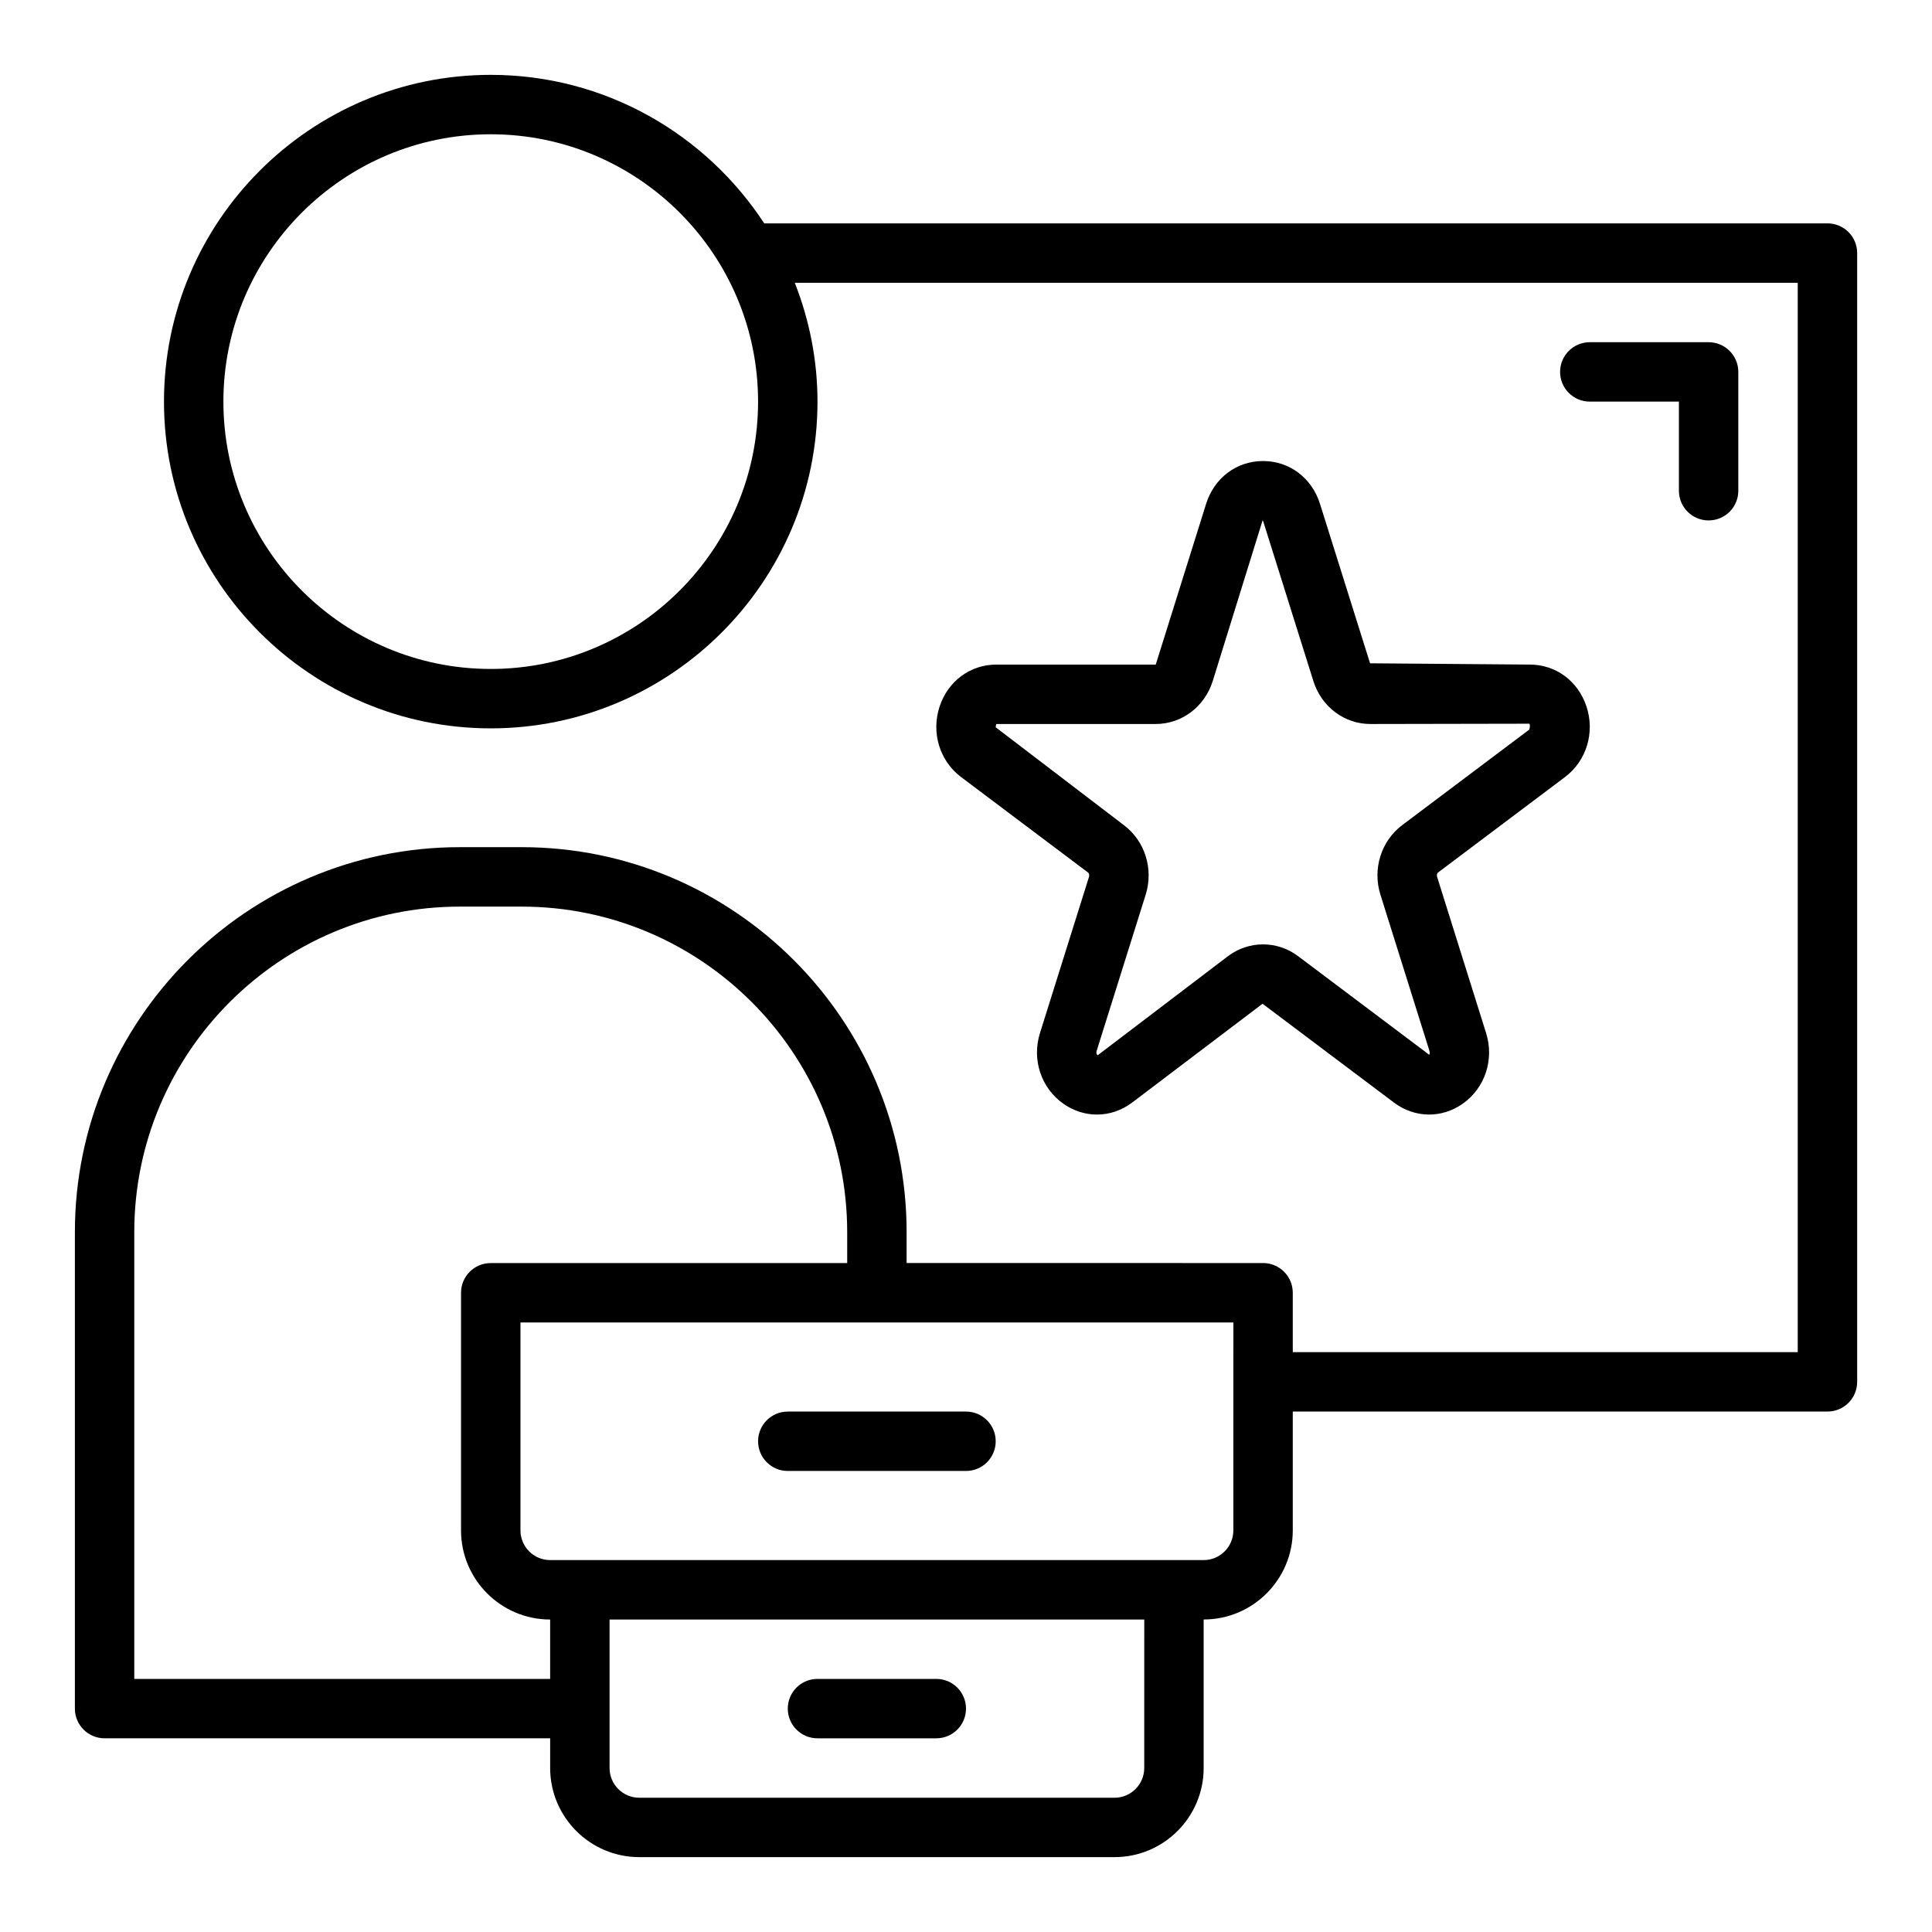
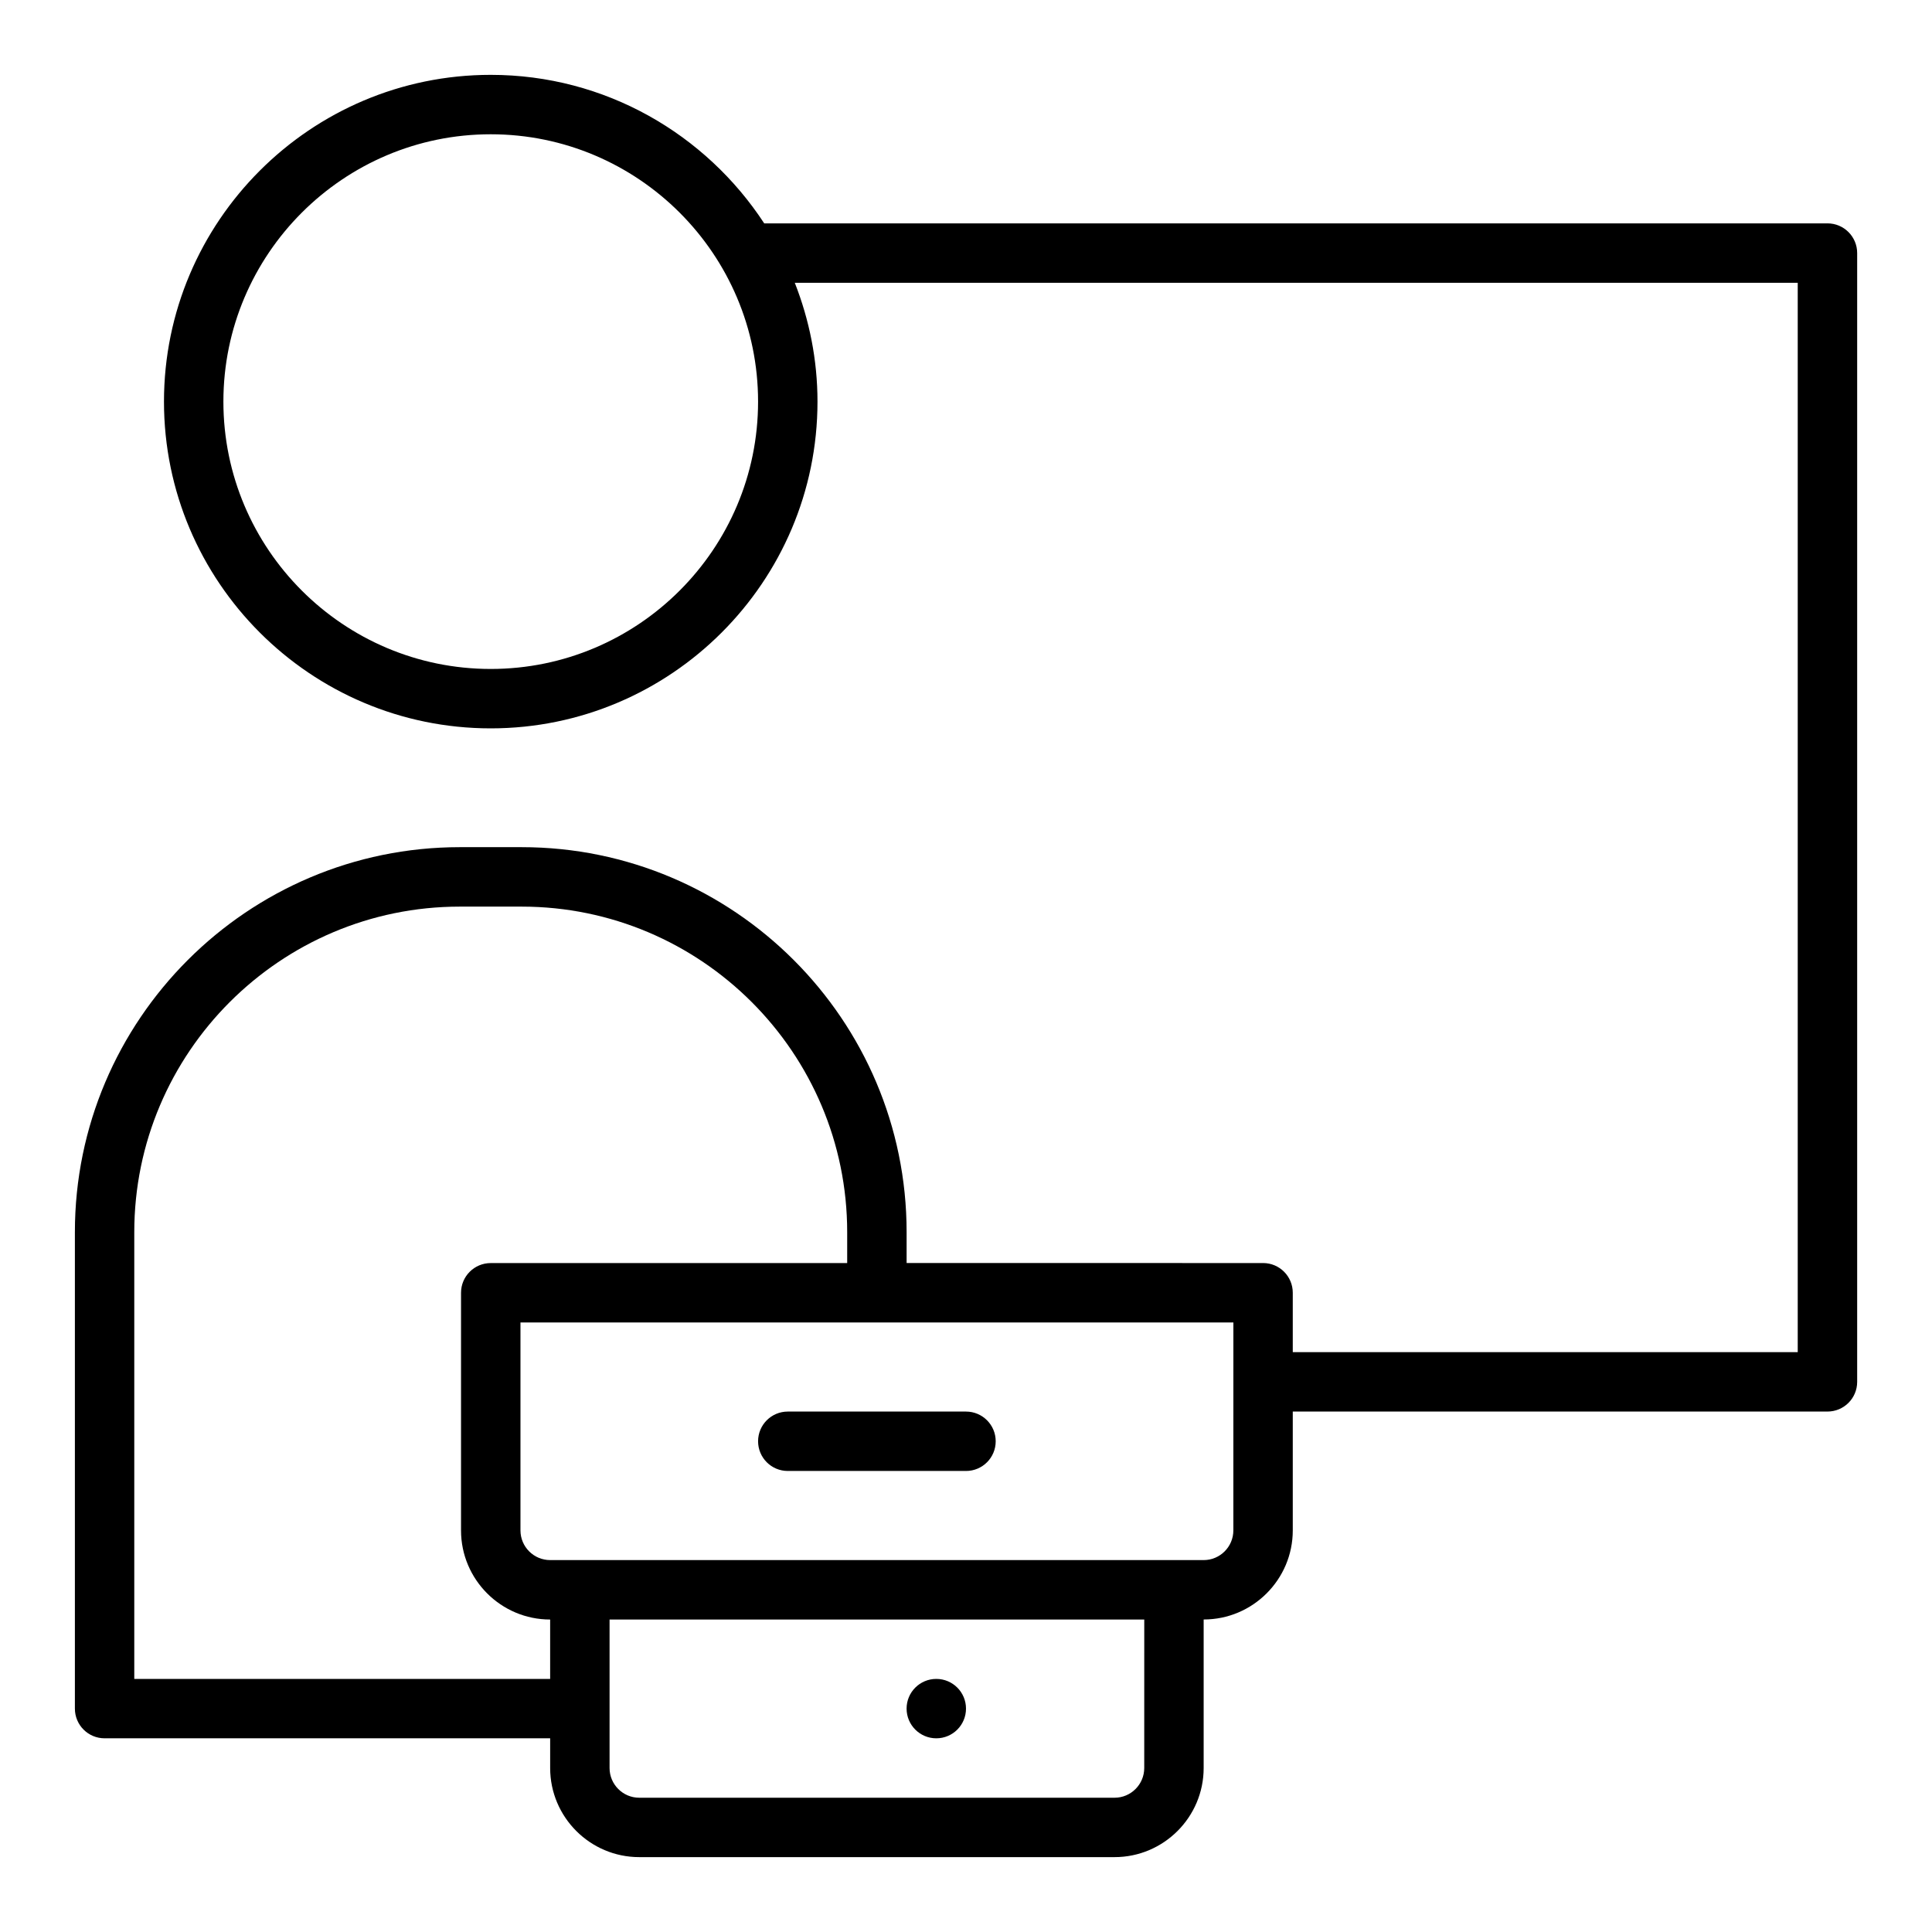
<svg xmlns="http://www.w3.org/2000/svg" fill="#000000" width="800px" height="800px" version="1.1" viewBox="144 144 512 512">
  <g>
    <path d="m628.29 203.2h-281.76c-15.473-23.664-42.16-39.363-72.48-39.363-47.746 0-86.594 38.848-86.594 86.594 0 47.746 38.844 86.594 86.594 86.594 47.746 0 86.594-38.844 86.594-86.594 0-11.117-2.18-21.715-6.016-31.488h265.79v283.39h-133.82v-15.742c0-4.348-3.519-7.871-7.871-7.871l-94.465-0.004v-8.188c0-56.254-45.762-102.02-102.02-102.02h-16.375c-56.258 0-102.02 45.766-102.02 102.02v126.27c0 4.348 3.519 7.871 7.871 7.871h118.08v7.871c0 13.023 10.594 23.617 23.617 23.617h125.95c13.023 0 23.617-10.594 23.617-23.617v-39.359c13.023 0 23.617-10.594 23.617-23.617v-31.488h141.7c4.352 0 7.871-3.523 7.871-7.871v-299.14c0-4.348-3.523-7.871-7.871-7.871zm-354.24 118.08c-39.066 0-70.848-31.785-70.848-70.848s31.781-70.848 70.848-70.848 70.848 31.785 70.848 70.848c0 39.066-31.781 70.848-70.848 70.848zm-94.465 267.65v-118.39c0-47.574 38.707-86.277 86.277-86.277h16.375c47.57 0 86.277 38.703 86.277 86.277v8.188h-94.465c-4.352 0-7.871 3.523-7.871 7.871v62.977c0 13.023 10.594 23.617 23.617 23.617v15.742zm267.65 23.617c0 4.34-3.527 7.871-7.871 7.871h-125.95c-4.344 0-7.871-3.531-7.871-7.871v-39.359h141.7zm23.617-62.977c0 4.34-3.527 7.871-7.871 7.871h-173.18c-4.344 0-7.871-3.531-7.871-7.871v-55.105h188.93z" />
-     <path d="m596.8 281.92c4.352 0 7.871-3.523 7.871-7.871v-31.488c0-4.348-3.519-7.871-7.871-7.871h-31.488c-4.352 0-7.871 3.523-7.871 7.871s3.519 7.871 7.871 7.871h23.617v23.617c-0.004 4.348 3.519 7.871 7.871 7.871z" />
    <path d="m400 518.08h-47.23c-4.352 0-7.871 3.523-7.871 7.871 0 4.348 3.519 7.871 7.871 7.871h47.23c4.352 0 7.871-3.523 7.871-7.871 0-4.344-3.519-7.871-7.871-7.871z" />
-     <path d="m360.64 604.67h31.488c4.352 0 7.871-3.523 7.871-7.871 0-4.348-3.519-7.871-7.871-7.871h-31.488c-4.352 0-7.871 3.523-7.871 7.871 0 4.344 3.523 7.871 7.871 7.871z" />
-     <path d="m507.08 319.78-13.262-42.238c-2.168-6.902-8.094-11.363-15.098-11.363s-12.93 4.461-15.098 11.367l-13.336 42.578h-42.258c-6.871 0-12.762 4.34-15.008 11.059-2.305 6.922-0.031 14.457 5.68 18.746l33.672 25.324c0.168 0.125 0.383 0.613 0.215 1.145l-12.977 41.348c-2.215 7.039 0.27 14.562 6.164 18.734 2.731 1.93 5.836 2.891 8.934 2.891 3.25 0 6.512-1.062 9.316-3.18l34.562-26.188 34.816 26.184c5.496 4.133 12.66 4.246 18.258 0.293 5.894-4.172 8.379-11.695 6.164-18.727l-12.973-41.367c-0.168-0.523 0.047-1.012 0.207-1.133l33.68-25.328c5.711-4.289 7.988-11.824 5.68-18.746-2.246-6.719-8.133-11.059-15.008-11.059zm42.203 17.559-33.688 25.332c-5.59 4.207-7.91 11.621-5.766 18.434l12.977 41.363c0.191 0.605 0.008 0.926-0.039 1.062l-34.723-26.113c-5.566-4.199-13.086-4.199-18.648 0l-34.484 26.23c-0.008-0.004-0.57-0.262-0.277-1.184l12.977-41.348c2.144-6.824-0.176-14.234-5.773-18.445l-33.965-25.93c-0.016-0.477 0.191-0.867 0.152-0.875h42.258c6.894 0 12.961-4.566 15.098-11.367l13.23-42.625c0.031 0.027 0.109 0.145 0.188 0.391v-0.004l13.262 42.238c2.137 6.801 8.203 11.367 15.098 11.367l42.121-0.078c0.098 0.086 0.305 0.477 0.004 1.551z" />
+     <path d="m360.64 604.67h31.488c4.352 0 7.871-3.523 7.871-7.871 0-4.348-3.519-7.871-7.871-7.871c-4.352 0-7.871 3.523-7.871 7.871 0 4.344 3.523 7.871 7.871 7.871z" />
  </g>
</svg>